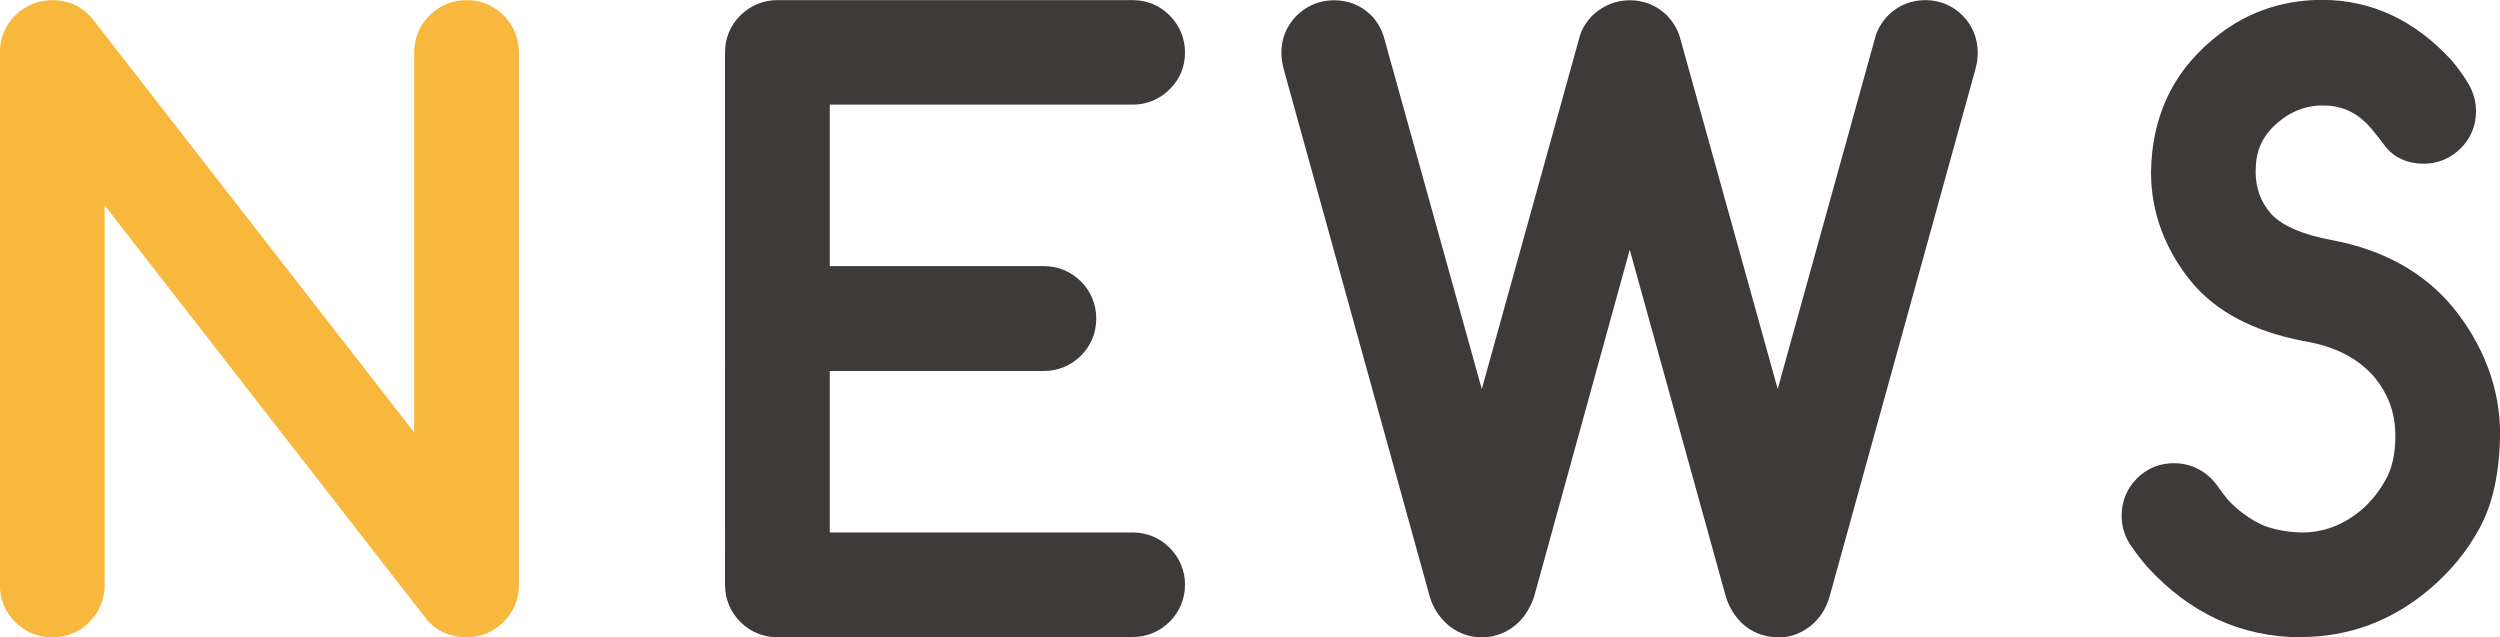
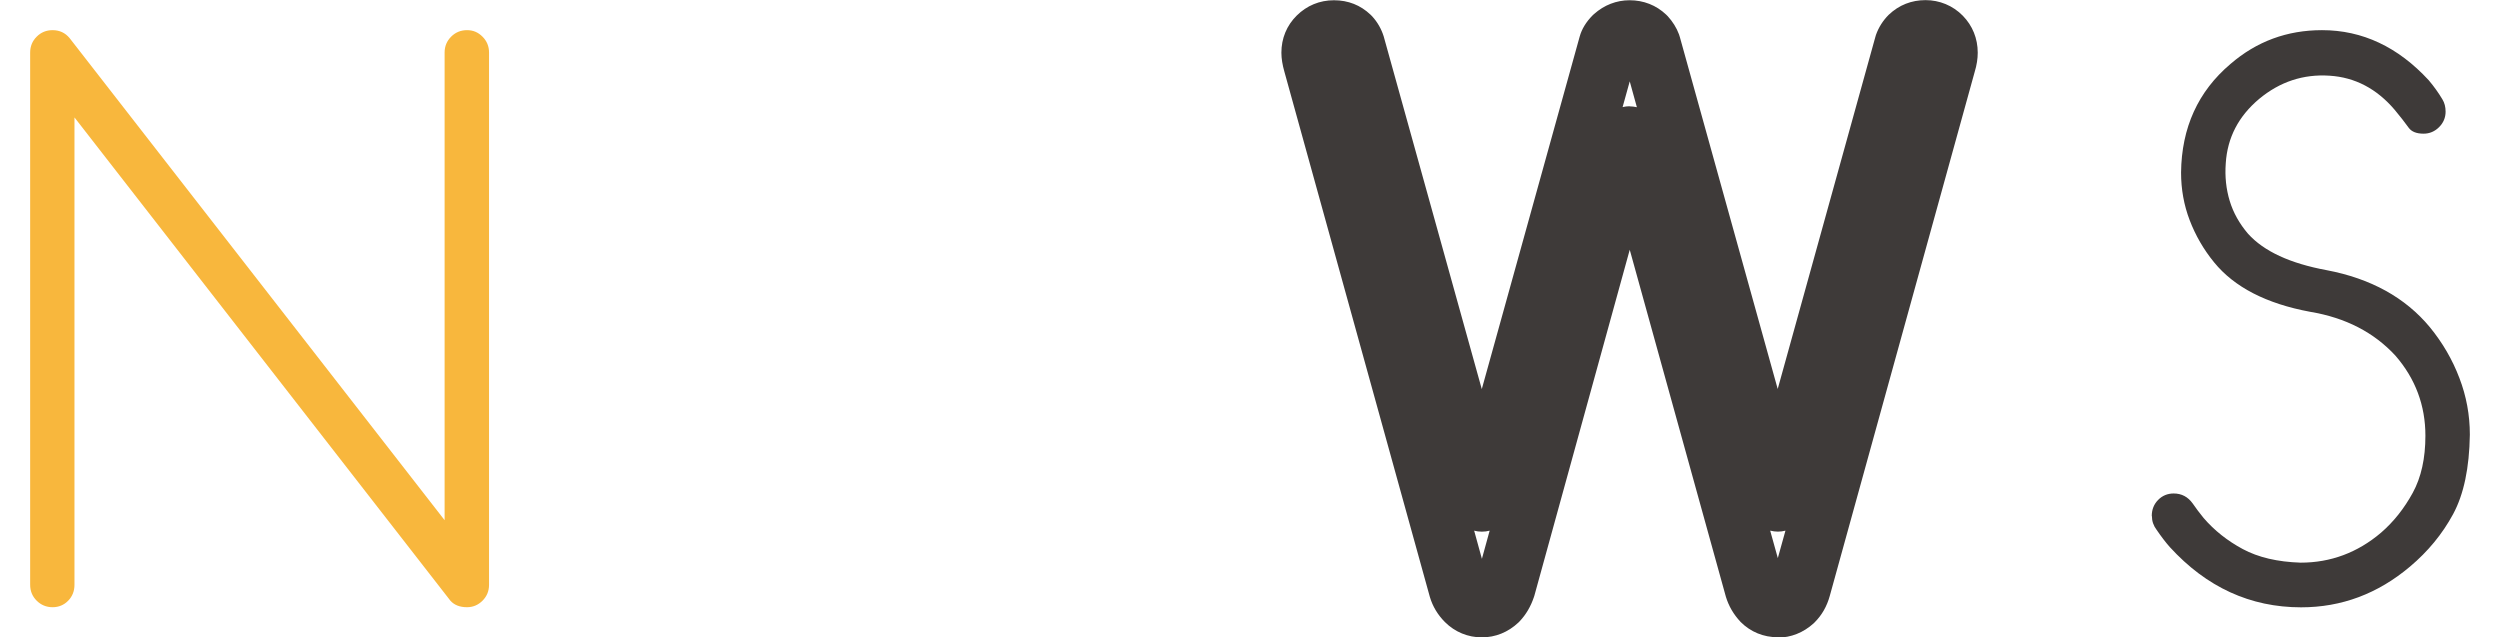
<svg xmlns="http://www.w3.org/2000/svg" id="_レイヤー_2" viewBox="0 0 203.1 51.77">
  <g id="base">
    <path d="M6.05,47.51c0,.51-.17.94-.51,1.29s-.77.53-1.27.53-.94-.18-1.29-.53-.53-.78-.53-1.29V4.27c0-.51.18-.94.53-1.29s.78-.53,1.29-.53c.57,0,1.03.22,1.38.64l30.47,39.17V4.27c0-.51.18-.94.53-1.29s.78-.53,1.29-.53.91.18,1.26.53.53.78.53,1.29v43.24c0,.51-.18.94-.53,1.29s-.77.53-1.26.53c-.59,0-1.04-.18-1.35-.53L6.05,9.54v37.97Z" style="fill:#f8b73d;" />
-     <path d="M37.93,51.77c-1.64,0-2.63-.73-3.18-1.35-.04-.04-.07-.08-.1-.12L8.5,16.68v30.83c0,1.15-.42,2.19-1.21,3-.81.83-1.86,1.27-3.03,1.27s-2.21-.43-3.02-1.24-1.25-1.86-1.25-3.02V4.27c0-1.16.43-2.21,1.25-3.02s1.86-1.24,3.02-1.24c1.3,0,2.46.55,3.27,1.54l26.12,33.58V4.27c0-1.16.43-2.21,1.25-3.02s1.86-1.24,3.02-1.24,2.18.43,2.99,1.24,1.25,1.86,1.25,3.02v43.24c0,1.16-.43,2.21-1.25,3.02s-1.85,1.24-2.99,1.24ZM36.49,44.69l.78,1v-1.26c-.11.06-.23.11-.36.16-.14.05-.28.08-.42.1ZM4.9,6.13v1.25c.11-.06.23-.11.36-.16.14-.05.27-.08.41-.1l-.77-.99Z" style="fill:#f8b73d;" />
-     <path d="M92.03,2.45c.49,0,.91.18,1.26.53s.53.78.53,1.29-.18.91-.53,1.26-.77.53-1.26.53h-27.07v18.02h19.83c.51,0,.94.18,1.29.53s.53.78.53,1.29-.18.94-.53,1.29-.78.53-1.29.53h-19.83v18.02h27.07c.49,0,.91.18,1.26.53s.53.77.53,1.26-.18.94-.53,1.29-.77.53-1.26.53h-28.86c-.51,0-.94-.18-1.29-.53s-.53-.78-.53-1.29V4.27c0-.51.18-.94.53-1.29s.78-.53,1.29-.53h28.86Z" style="fill:#3e3a39;" />
-     <path d="M92.03,51.77h-28.86c-1.16,0-2.21-.43-3.02-1.24s-1.25-1.86-1.25-3.02V4.27c0-1.16.43-2.21,1.25-3.02s1.86-1.24,3.02-1.24h28.86c1.14,0,2.18.43,2.99,1.24s1.25,1.86,1.25,3.02-.43,2.18-1.25,2.99-1.85,1.24-2.99,1.24h-24.62v13.12h17.38c1.16,0,2.21.43,3.02,1.24s1.25,1.86,1.25,3.02-.43,2.21-1.25,3.02-1.86,1.24-3.02,1.24h-17.38v13.12h24.62c1.14,0,2.18.43,2.99,1.24s1.25,1.85,1.25,2.99-.43,2.21-1.25,3.02-1.85,1.24-2.99,1.24ZM92.03,4.9h0,0Z" style="fill:#3e3a39;" />
-     <path d="M131.13,2.95c.37-.33.79-.5,1.26-.5.51,0,.94.17,1.29.5.2.22.34.45.44.7l10.31,37.09,10.28-37.09c.1-.27.25-.52.47-.73.33-.31.75-.47,1.26-.47s.93.18,1.27.53.51.78.51,1.29c0,.25-.05.55-.15.88l-11.78,42.6c-.12.43-.31.78-.59,1.05-.39.35-.82.53-1.29.53-.51,0-.94-.18-1.29-.53-.27-.29-.47-.63-.59-1.03l-10.17-36.68-10.11,36.65c-.14.41-.34.76-.62,1.05-.37.35-.8.53-1.29.53s-.91-.18-1.26-.53c-.29-.29-.5-.63-.62-1.03l-11.81-42.63c-.1-.33-.15-.62-.15-.88,0-.51.18-.94.53-1.29s.78-.53,1.29-.53.94.17,1.29.5c.2.22.33.45.41.7l10.31,37.09,10.31-37.12c.06-.21.21-.44.44-.67Z" style="fill:#3e3a39;" />
    <path d="M144.43,51.77c-1.16,0-2.21-.43-3.02-1.24-.59-.63-.97-1.3-1.2-2.05l-7.81-28.19-7.75,28.11s-.02.08-.04.12c-.25.74-.63,1.4-1.15,1.95-.03.04-.07.07-.11.11-.83.78-1.86,1.2-2.97,1.2s-2.18-.43-2.99-1.24c-.58-.58-1-1.27-1.23-2.05l-11.82-42.68c-.15-.53-.24-1.04-.24-1.53,0-1.16.43-2.21,1.25-3.02s1.86-1.24,3.02-1.24,2.16.4,2.97,1.17c.05.04.09.09.13.13.44.48.75,1.03.94,1.63l7.97,28.66,7.95-28.63c.17-.62.53-1.21,1.07-1.75.03-.03.07-.06.1-.09.82-.73,1.82-1.12,2.89-1.12,1.13,0,2.16.4,2.97,1.17.05.04.09.09.13.13.4.44.71.93.91,1.47.03.07.05.15.07.22l7.95,28.59,7.93-28.59c.02-.06.03-.11.05-.17.22-.62.57-1.17,1.04-1.64.84-.8,1.86-1.19,2.99-1.19s2.22.44,3.03,1.27c.79.81,1.21,1.85,1.21,3,0,.49-.08,1.01-.25,1.57l-11.77,42.56c-.23.84-.64,1.56-1.22,2.14-.03.03-.06.06-.09.09-.84.76-1.85,1.16-2.93,1.16ZM119.76,43.11l.63,2.29.63-2.29c-.4.11-.86.11-1.27,0ZM143.81,43.11l.62,2.23.62-2.23c-.2.05-.4.08-.61.08h0c-.21,0-.42-.03-.62-.08ZM132.39,8.64c.2,0,.4.03.59.07l-.58-2.1-.58,2.09c.18-.04.37-.07.57-.07h0ZM133.06,4.27h0s0,0,0,0Z" style="fill:#3e3a39;" />
    <path d="M174.81,41.91c0-.51.17-.94.51-1.29s.77-.53,1.27-.53c.64,0,1.16.27,1.55.82.25.37.55.76.88,1.17.88,1.02,1.94,1.86,3.19,2.53s2.81,1.04,4.69,1.1c2.44,0,4.62-.81,6.53-2.43,1.04-.9,1.89-1.98,2.58-3.24s1.03-2.81,1.03-4.64c0-2.46-.81-4.63-2.43-6.5-1.74-1.89-4.05-3.09-6.94-3.57-3.55-.66-6.15-2-7.79-4.01-.86-1.05-1.52-2.2-1.99-3.43s-.7-2.52-.7-3.87c.04-3.65,1.38-6.59,4.01-8.82,2.13-1.84,4.61-2.75,7.44-2.75,3.28,0,6.17,1.36,8.67,4.07.43.51.8,1.03,1.11,1.55.18.29.26.63.26,1,0,.49-.18.91-.53,1.26s-.77.53-1.26.53c-.57,0-.97-.16-1.2-.47-.31-.43-.69-.92-1.14-1.46-1.46-1.72-3.23-2.65-5.3-2.78-2.13-.14-4.03.49-5.71,1.88-1.68,1.41-2.59,3.15-2.72,5.24-.08,1.07.03,2.09.32,3.05.29.96.79,1.85,1.49,2.67,1.29,1.43,3.42,2.41,6.39,2.96,3.59.68,6.39,2.23,8.38,4.63,1.04,1.27,1.84,2.65,2.4,4.13.57,1.48.85,3.02.85,4.6-.04,2.7-.49,4.85-1.36,6.46s-2.04,3.03-3.5,4.26c-2.62,2.21-5.57,3.31-8.85,3.31-4.12,0-7.68-1.63-10.66-4.89-.33-.37-.69-.84-1.08-1.41-.25-.33-.38-.7-.38-1.11Z" style="fill:#3e3a39;" />
-     <path d="M186.94,51.77c-4.82,0-9.01-1.91-12.47-5.69-.41-.46-.82-.99-1.27-1.63-.55-.74-.84-1.62-.84-2.55,0-1.15.42-2.19,1.21-3,.81-.83,1.86-1.27,3.03-1.27,1.44,0,2.7.66,3.55,1.85.25.36.5.7.79,1.05.63.72,1.47,1.39,2.45,1.92.91.49,2.12.76,3.6.81,1.78,0,3.4-.61,4.87-1.85.79-.68,1.47-1.54,2.01-2.54.48-.89.73-2.06.73-3.48,0-1.87-.6-3.47-1.83-4.9-1.32-1.44-3.14-2.36-5.5-2.76-4.17-.78-7.27-2.42-9.28-4.88-1.02-1.25-1.82-2.63-2.38-4.1-.57-1.5-.86-3.1-.86-4.74.05-4.41,1.69-7.99,4.88-10.69,2.56-2.21,5.6-3.33,9.02-3.33,3.98,0,7.5,1.64,10.47,4.86.02.03.05.05.07.08.52.61.97,1.24,1.35,1.89.4.67.61,1.43.61,2.25,0,1.14-.43,2.18-1.25,2.99s-1.85,1.24-2.99,1.24c-1.81,0-2.76-.91-3.16-1.45-.31-.42-.66-.87-1.08-1.38-1.01-1.19-2.16-1.8-3.57-1.89-1.5-.09-2.8.34-3.99,1.32-1.16.97-1.75,2.09-1.84,3.51-.06.79.01,1.5.22,2.17.19.64.53,1.22,1.01,1.79.86.95,2.59,1.71,4.97,2.14,4.17.79,7.47,2.63,9.82,5.47,1.21,1.48,2.15,3.1,2.81,4.82.67,1.76,1.01,3.6,1.01,5.47-.05,3.16-.59,5.64-1.66,7.62-1.01,1.88-2.39,3.55-4.08,4.98-3.05,2.58-6.56,3.88-10.42,3.88ZM196.32,9.33s0,0,0,0c0,0,0,0,0,0Z" style="fill:#3e3a39;" />
  </g>
</svg>